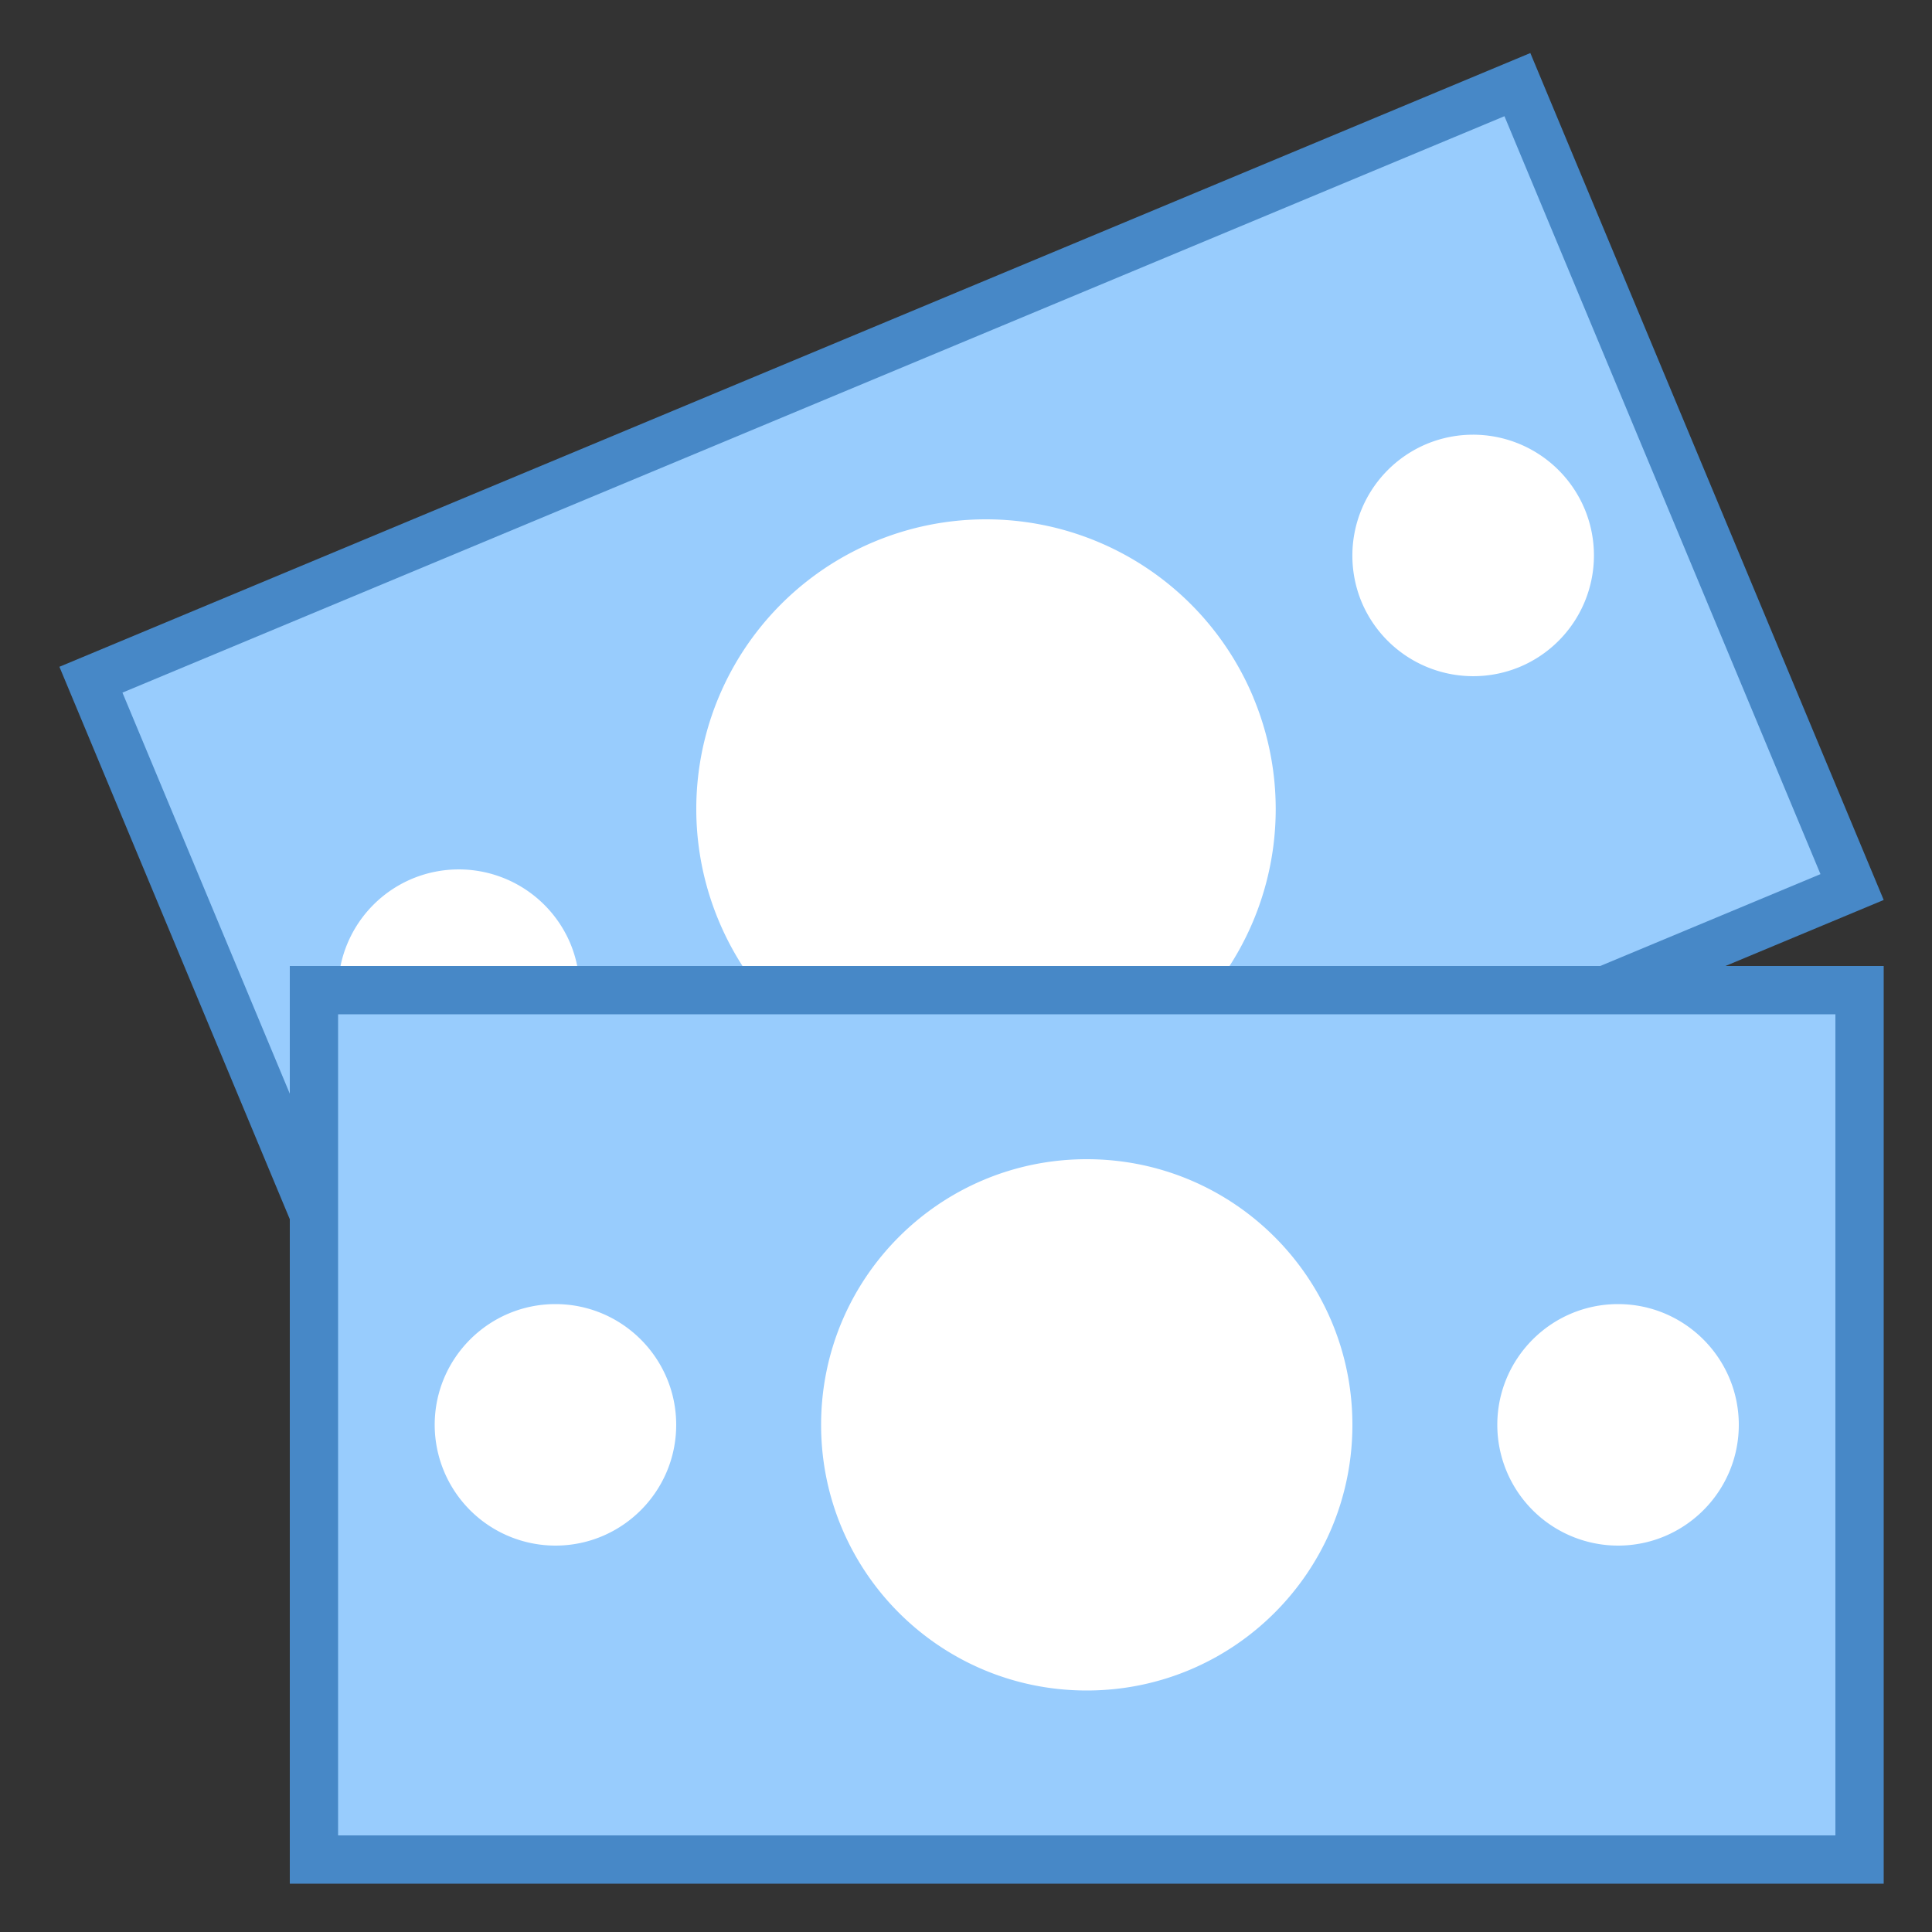
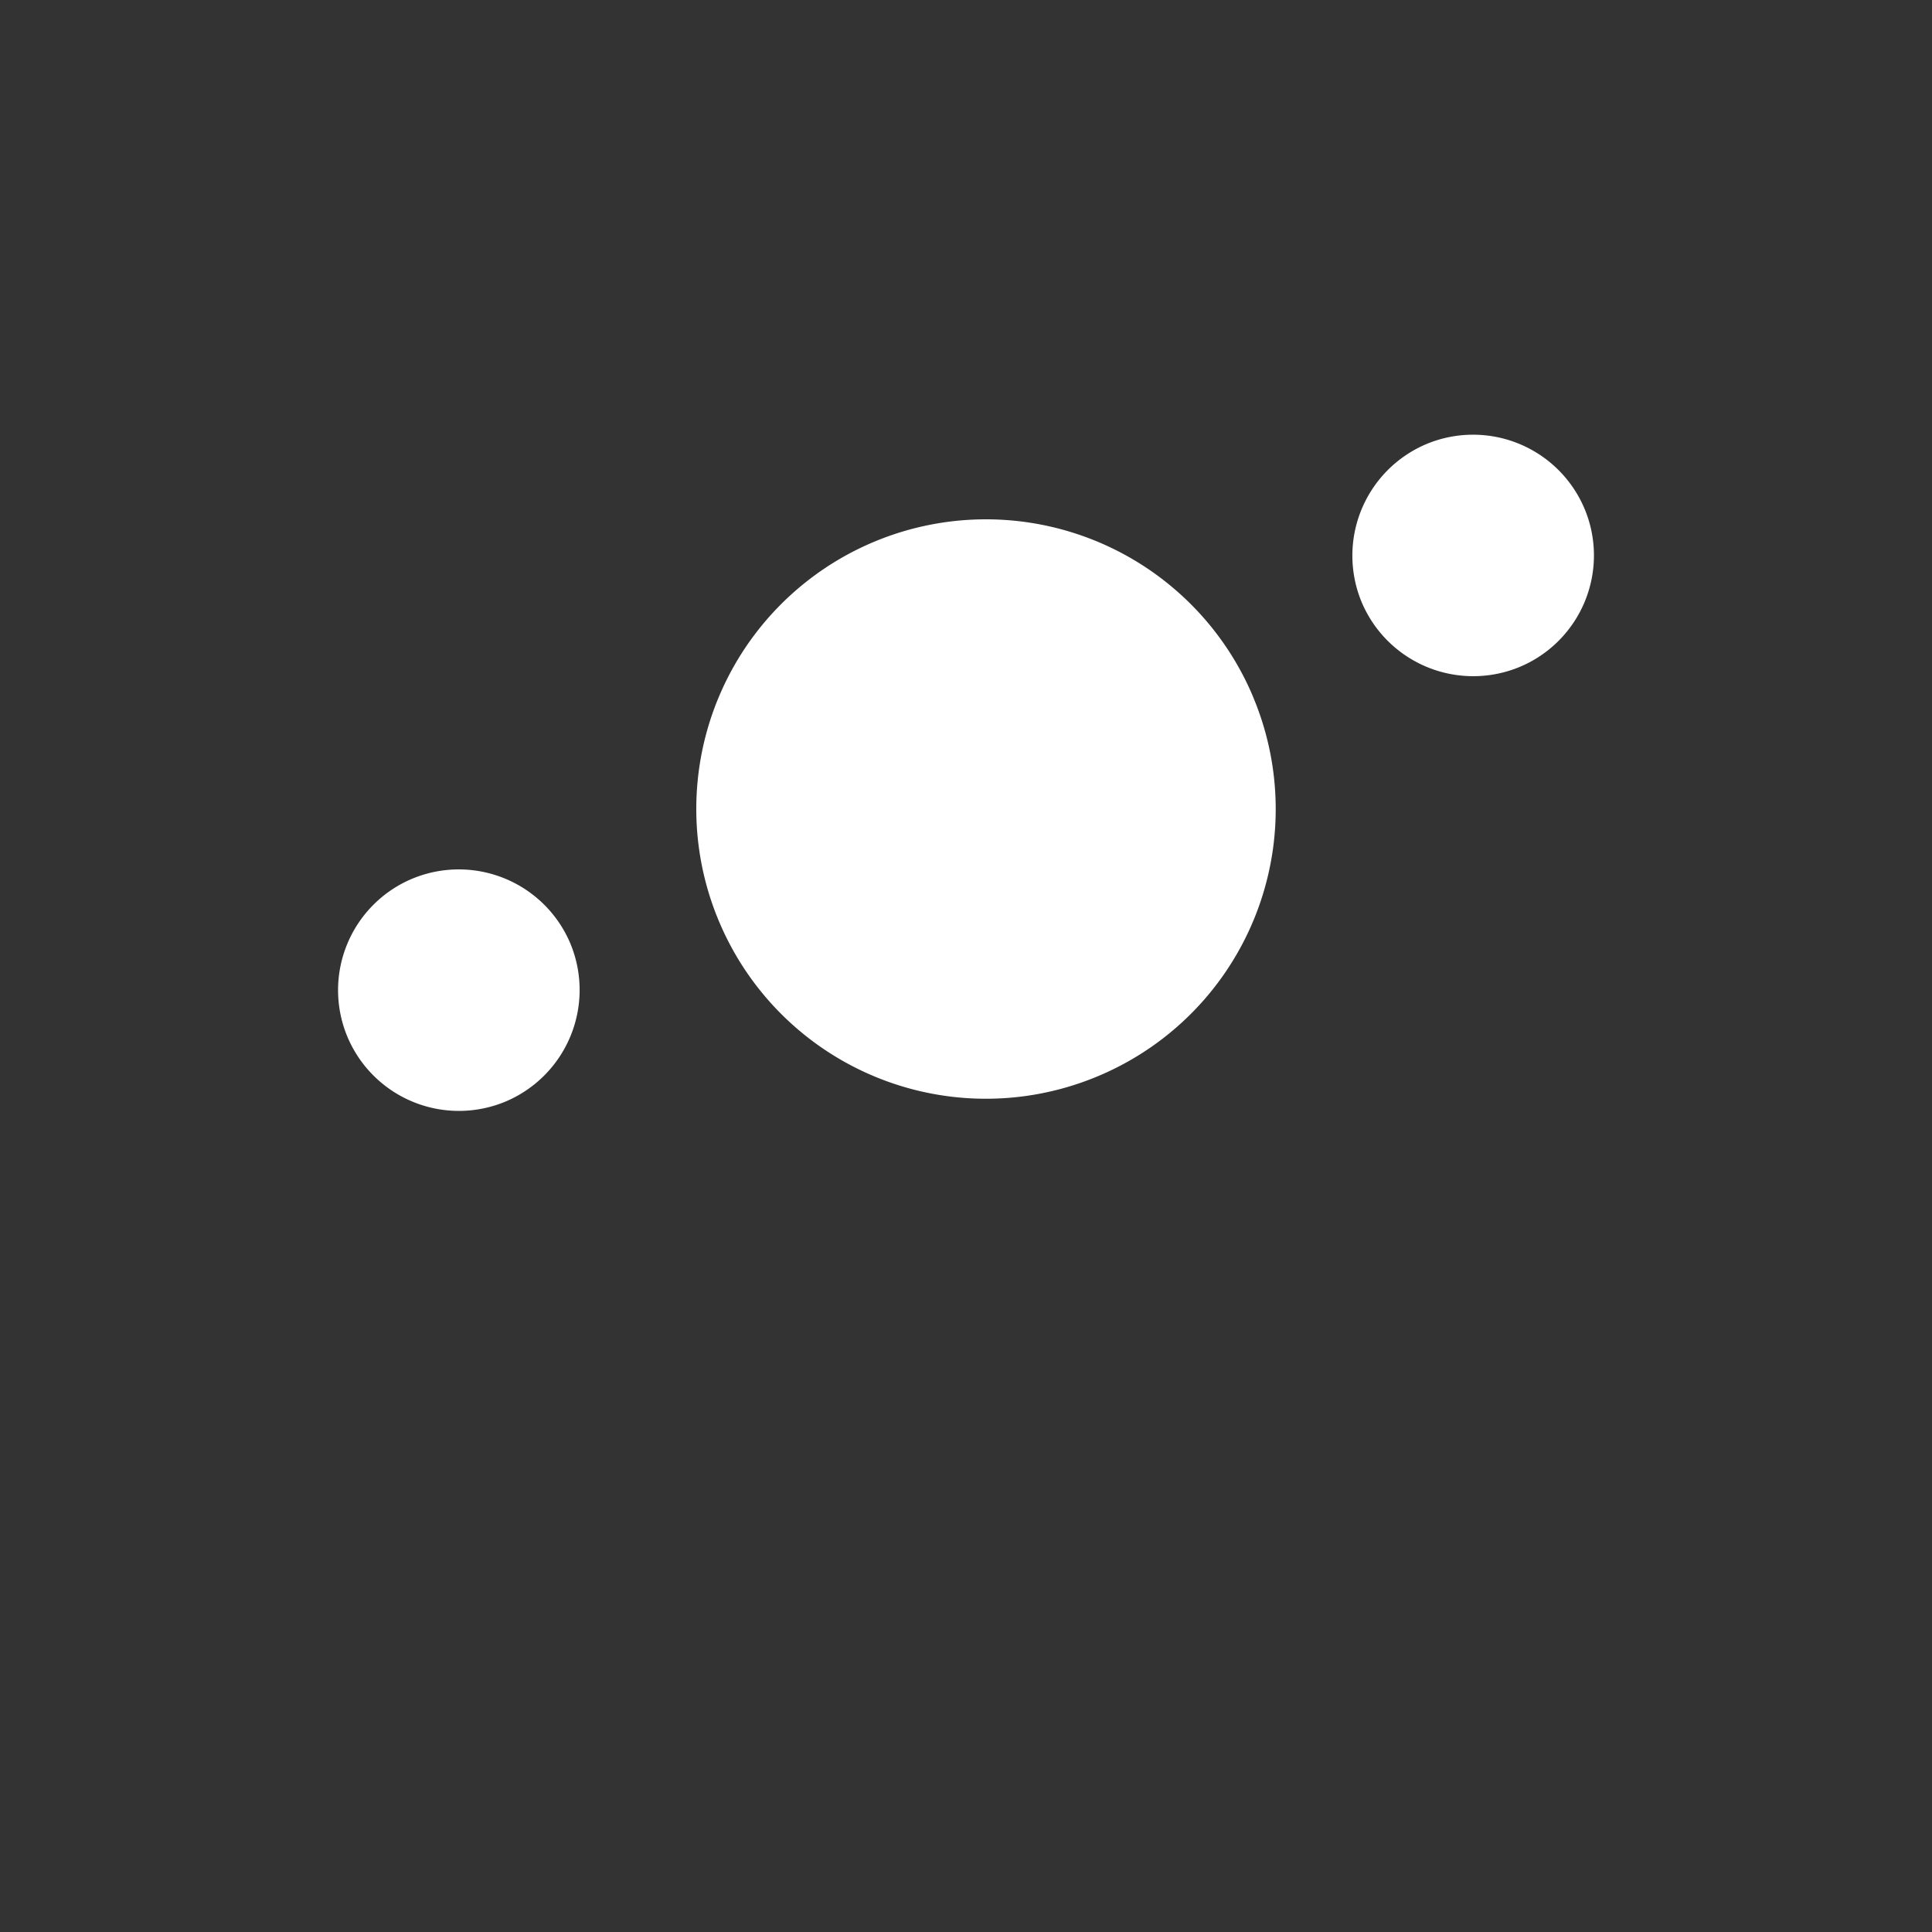
<svg xmlns="http://www.w3.org/2000/svg" viewBox="0 0 40 40">
  <rect x="0" y="0" width="40" height="40" fill="#333333" stroke="none" />
-   <path d="M1.883 14.074l29.531-12.32 6.93 16.61-29.532 12.32z" fill="#98ccfd" />
-   <path d="M31.148 2.406l6.543 15.692L9.082 30.03 2.535 14.34 31.148 2.406m.536-1.308L1.23 13.805 8.543 31.34 39 18.633z" fill="#4788c7" />
  <path d="M25.95 14.441a6 6 0 0 0-7.848-3.226 5.996 5.996 0 0 0-3.223 7.844 5.994 5.994 0 0 0 7.844 3.226 5.994 5.994 0 0 0 3.226-7.844zm-14.141 5.094a2.507 2.507 0 0 0-3.27-1.344 2.502 2.502 0 0 0-1.348 3.27 2.504 2.504 0 0 0 3.27 1.348 2.507 2.507 0 0 0 1.348-3.274zm21-8.995a2.504 2.504 0 0 0-3.27-1.349 2.507 2.507 0 0 0-1.348 3.274 2.507 2.507 0 0 0 3.27 1.344 2.502 2.502 0 0 0 1.348-3.27z" fill="#fff" />
-   <path d="M6.5 20.5h32v18h-32z" fill="#98ccfd" />
-   <path d="M38 21v17H7V21h31m1-1H6v19h33z" fill="#4788c7" />
-   <path d="M28 29.5c0 3.04-2.46 5.5-5.5 5.5S17 32.54 17 29.5s2.46-5.5 5.5-5.5 5.5 2.46 5.5 5.5zm-14 0c0 1.379-1.121 2.5-2.5 2.5A2.502 2.502 0 0 1 9 29.5c0-1.379 1.121-2.5 2.5-2.5s2.5 1.121 2.5 2.5zm22 0c0 1.379-1.121 2.5-2.5 2.5a2.502 2.502 0 0 1-2.5-2.5c0-1.379 1.121-2.5 2.5-2.5s2.5 1.121 2.5 2.5z" fill="#fff" />
</svg>